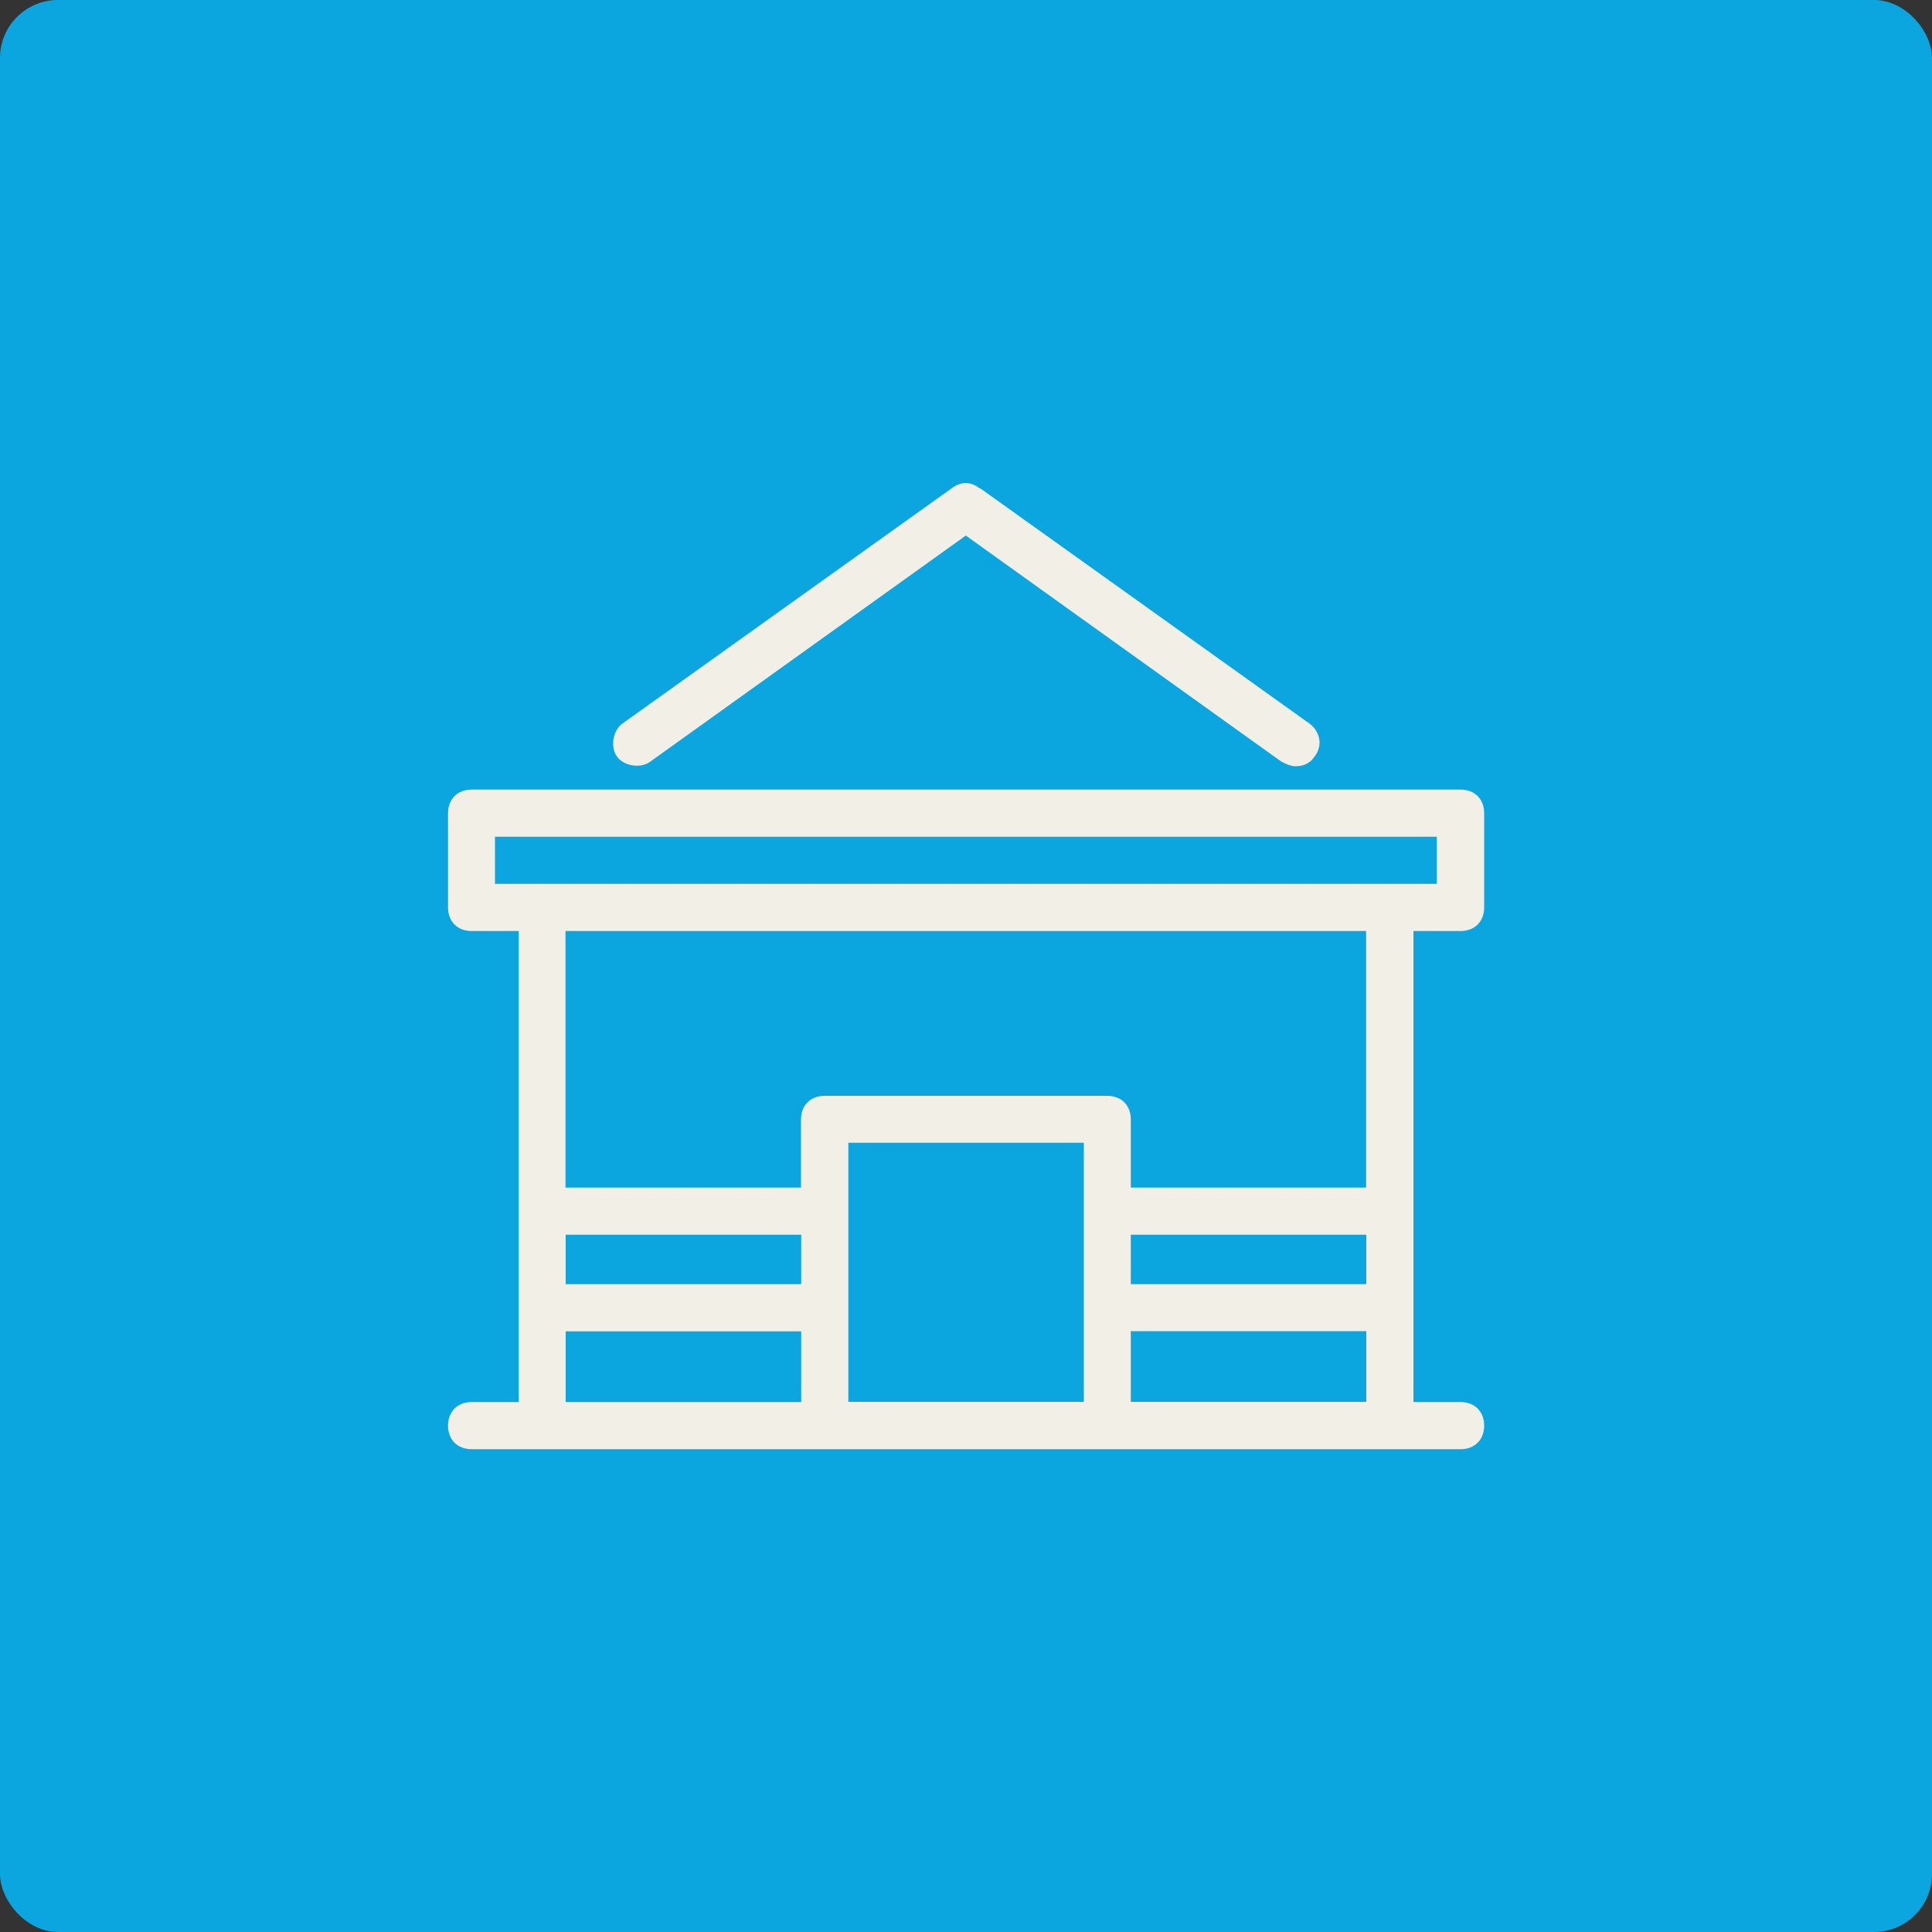
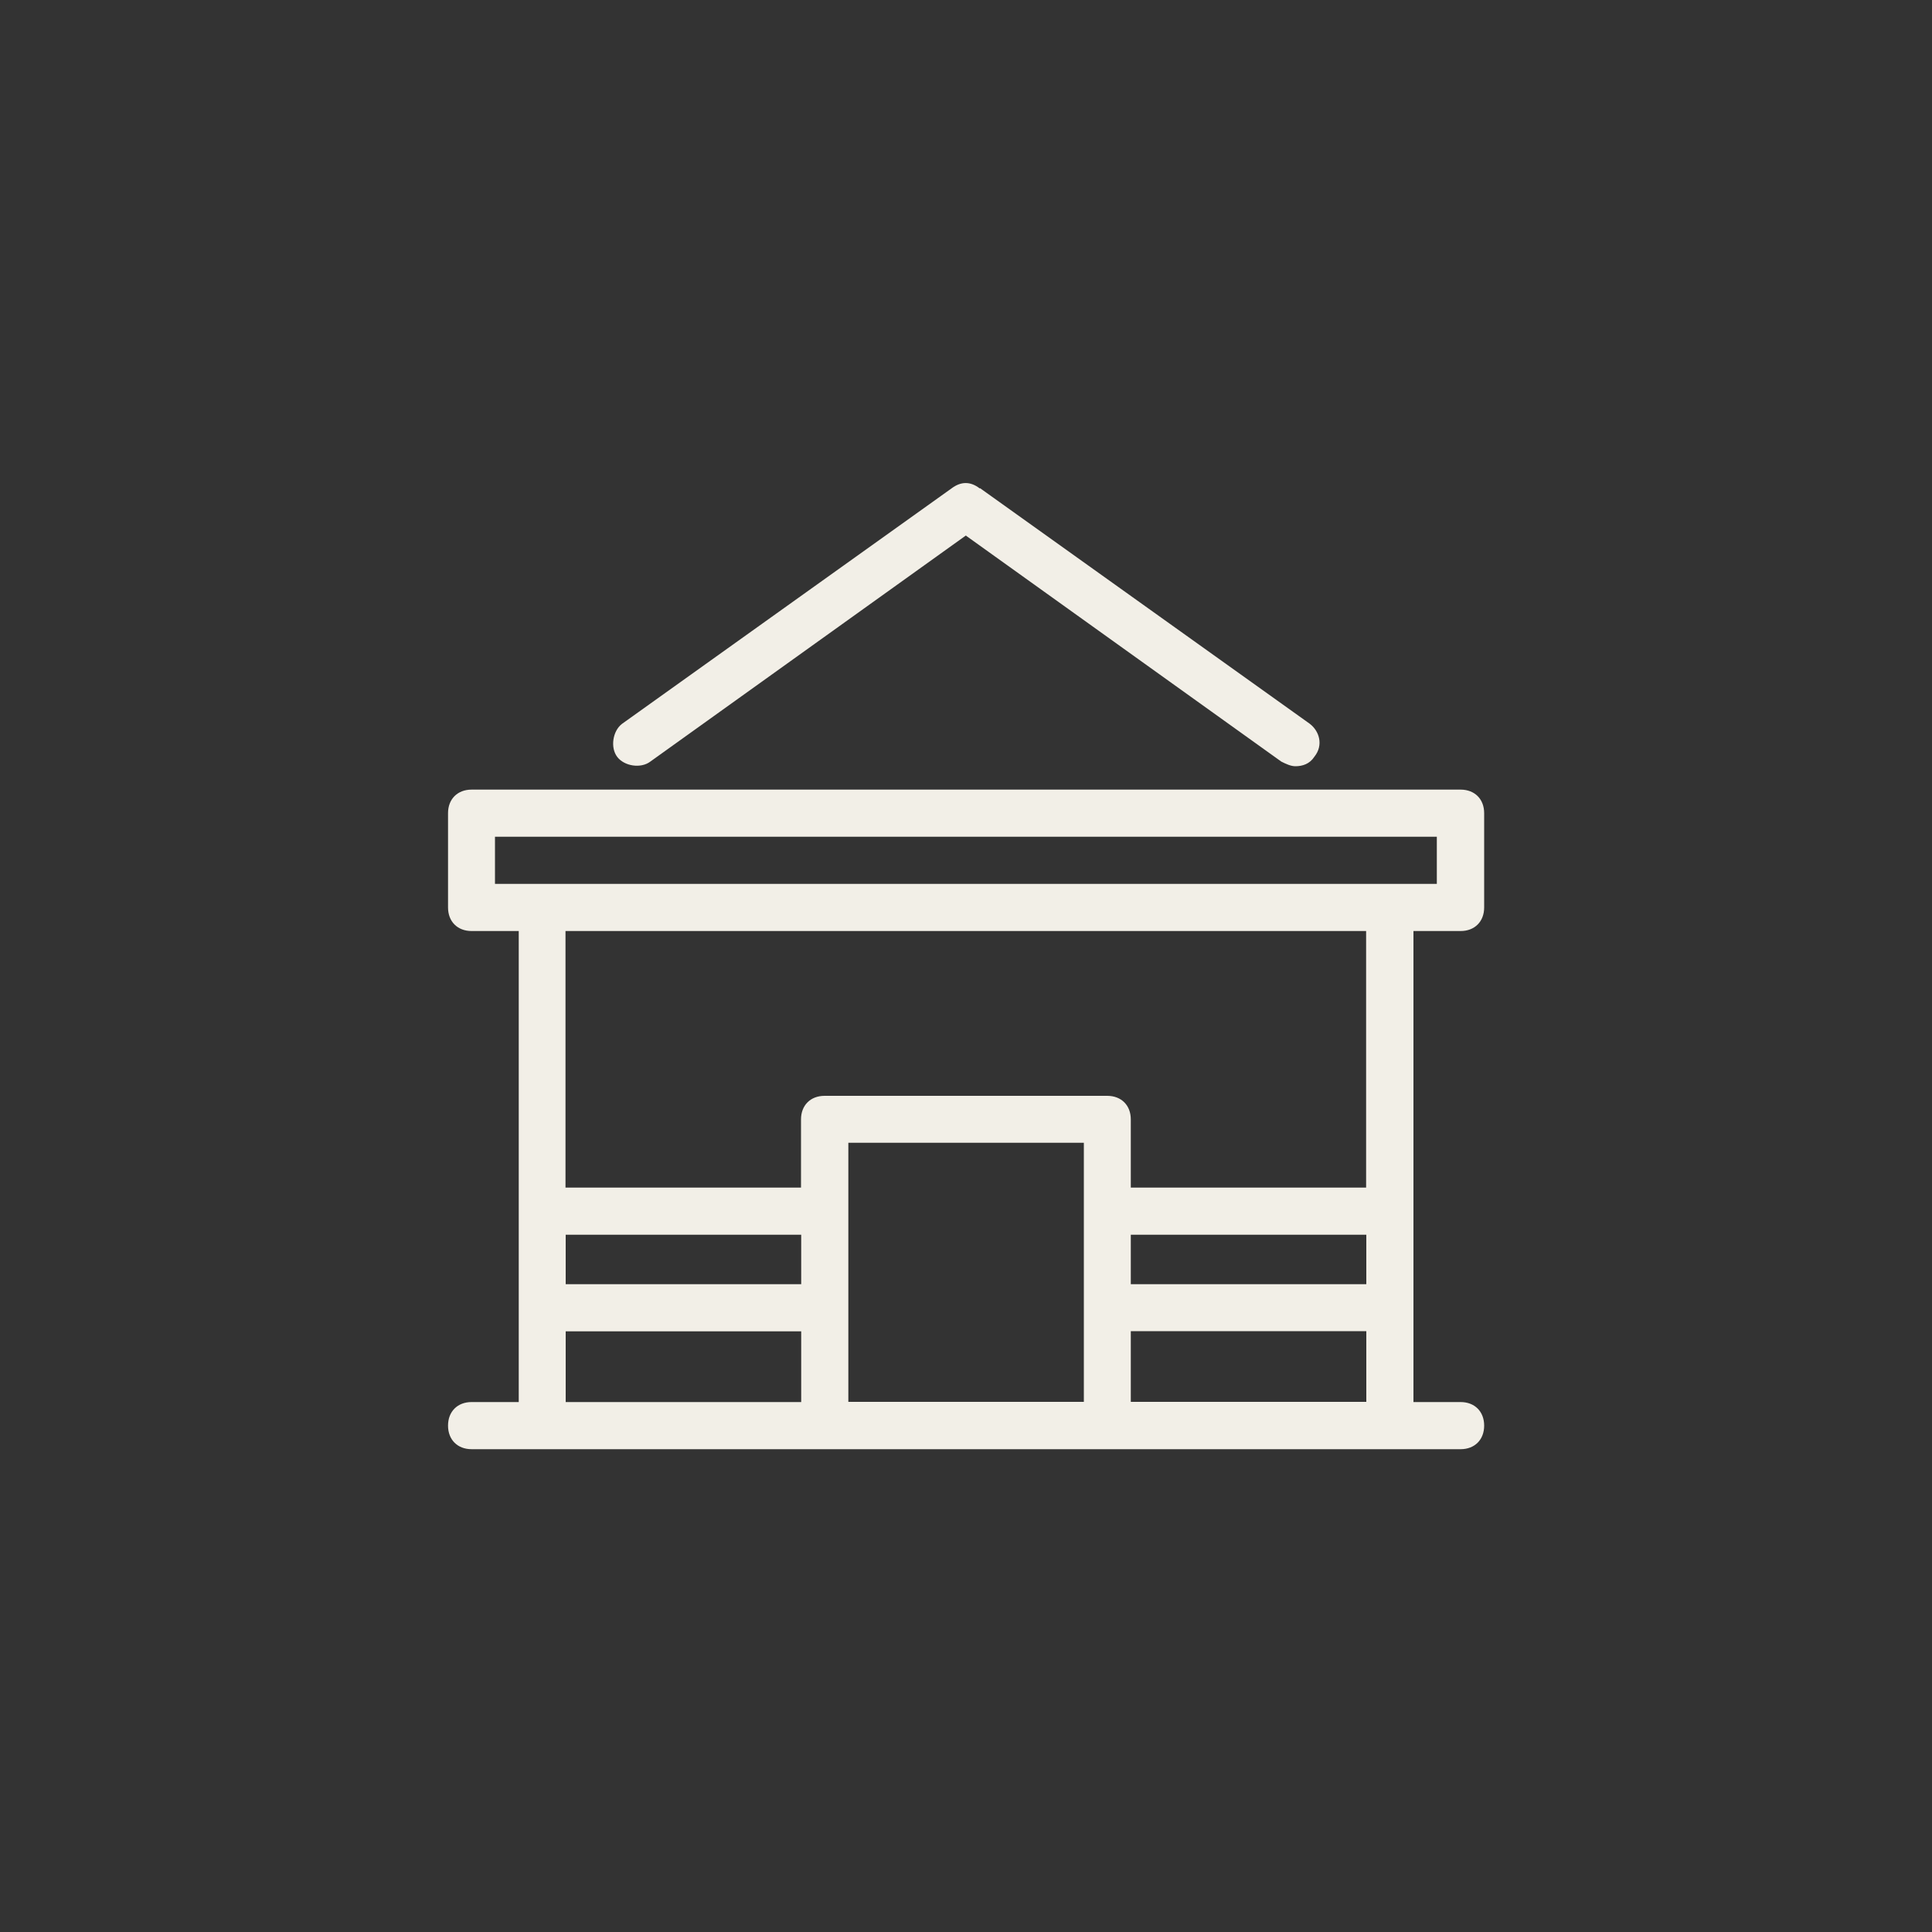
<svg xmlns="http://www.w3.org/2000/svg" id="Layer_1" version="1.1" viewBox="0 0 100 100">
  <rect x="0" y="0" width="100" height="100" fill="#333333" stroke="none" />
  <defs>
    <style>
      .st0 {
        fill: #0ba6df;
      }

      .st1 {
        fill: #f2efe7;
      }
    </style>
  </defs>
-   <rect class="st0" y="0" width="100" height="100" rx="3" ry="3" />
  <path class="st1" d="M75.59,40.87H24.41c-.73,0-1.22.49-1.22,1.22v4.88c0,.73.49,1.22,1.22,1.22h2.44v24.38h-2.44c-.73,0-1.22.49-1.22,1.22s.49,1.22,1.22,1.22h51.19c.73,0,1.22-.49,1.22-1.22s-.49-1.22-1.22-1.22h-2.44v-24.38h2.44c.73,0,1.22-.49,1.22-1.22v-4.88c0-.73-.49-1.22-1.22-1.22ZM41.47,66.47h-12.19v-2.56h12.19v2.56ZM29.28,68.91h12.19v3.66h-12.19v-3.66ZM43.91,72.56v-13.41h12.19v13.41h-12.19ZM70.72,66.47h-12.19v-2.56h12.19v2.56ZM58.53,72.56v-3.66h12.19v3.66h-12.19ZM70.72,61.47h-12.19v-3.53c0-.73-.49-1.22-1.22-1.22h-14.63c-.73,0-1.22.49-1.22,1.22v3.53h-12.19v-13.28h41.44v13.28ZM74.38,45.75H25.62v-2.44h48.75v2.44ZM50.73,25.27l17.06,12.19c.49.37.73,1.1.24,1.71-.24.37-.61.49-.98.49-.24,0-.49-.12-.73-.24l-16.33-11.7-16.33,11.7c-.49.37-1.34.24-1.71-.24s-.24-1.34.24-1.71l17.06-12.19c.49-.37.98-.37,1.46,0Z" />
</svg>